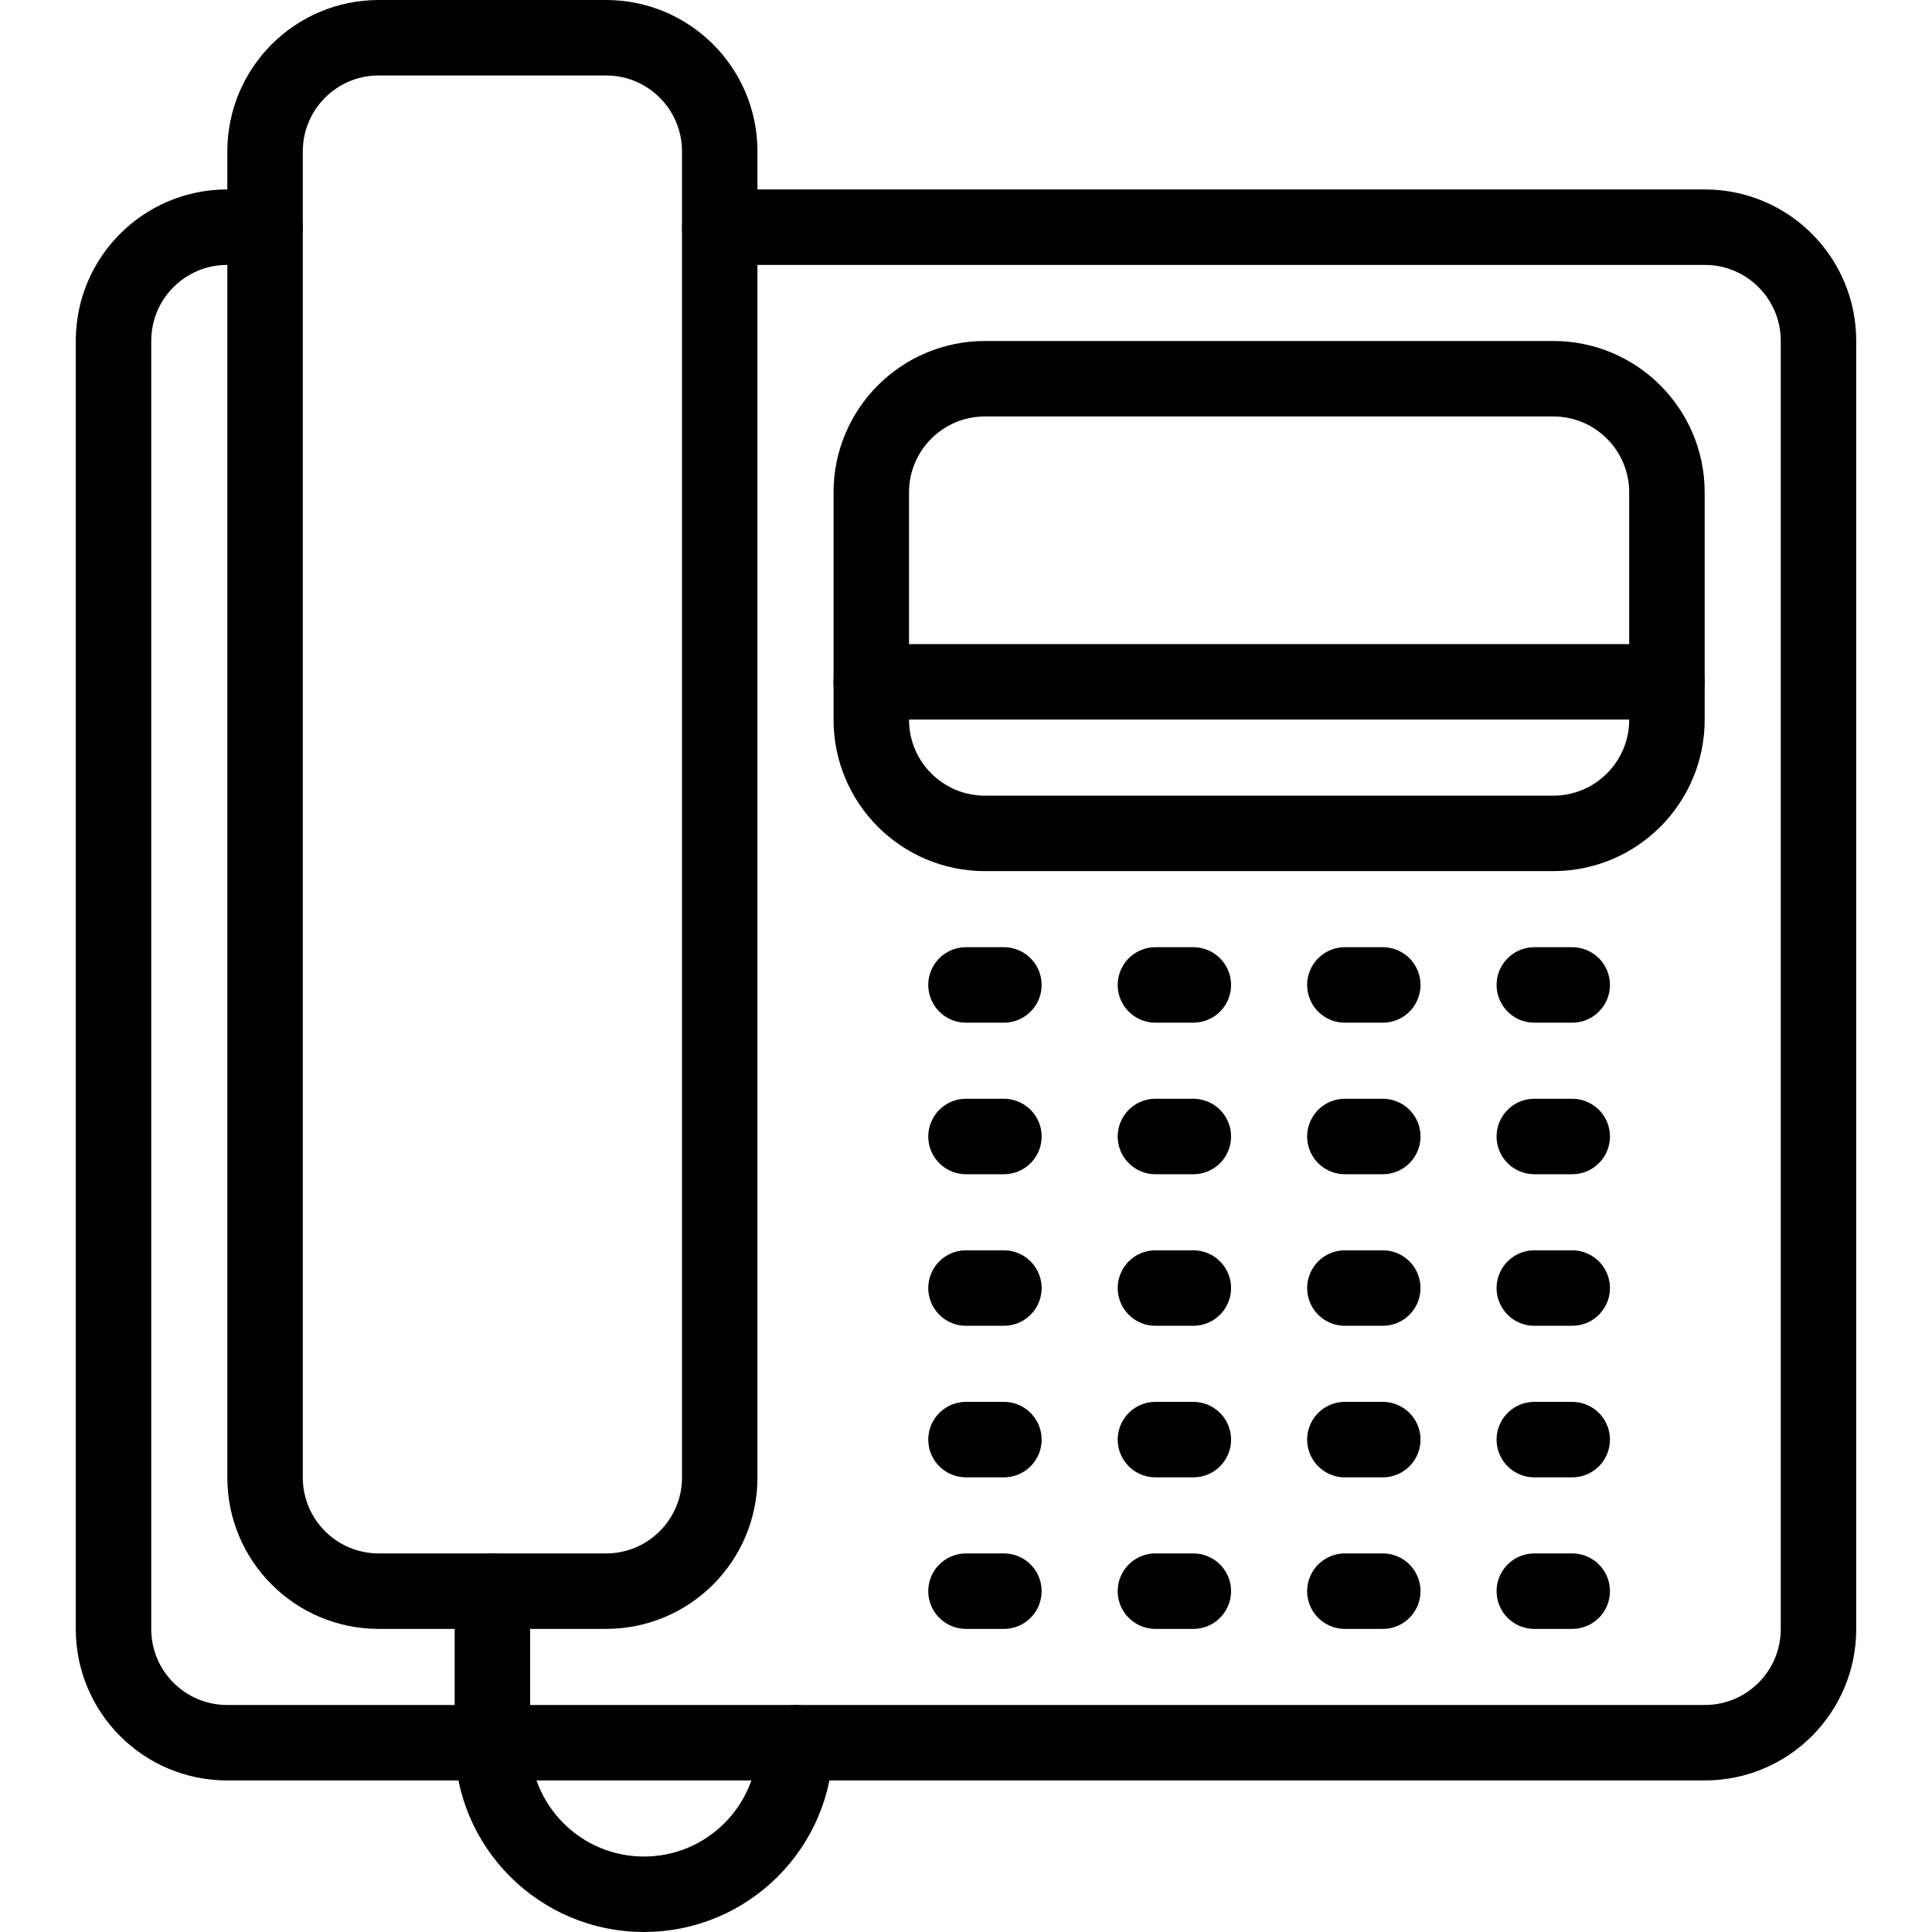
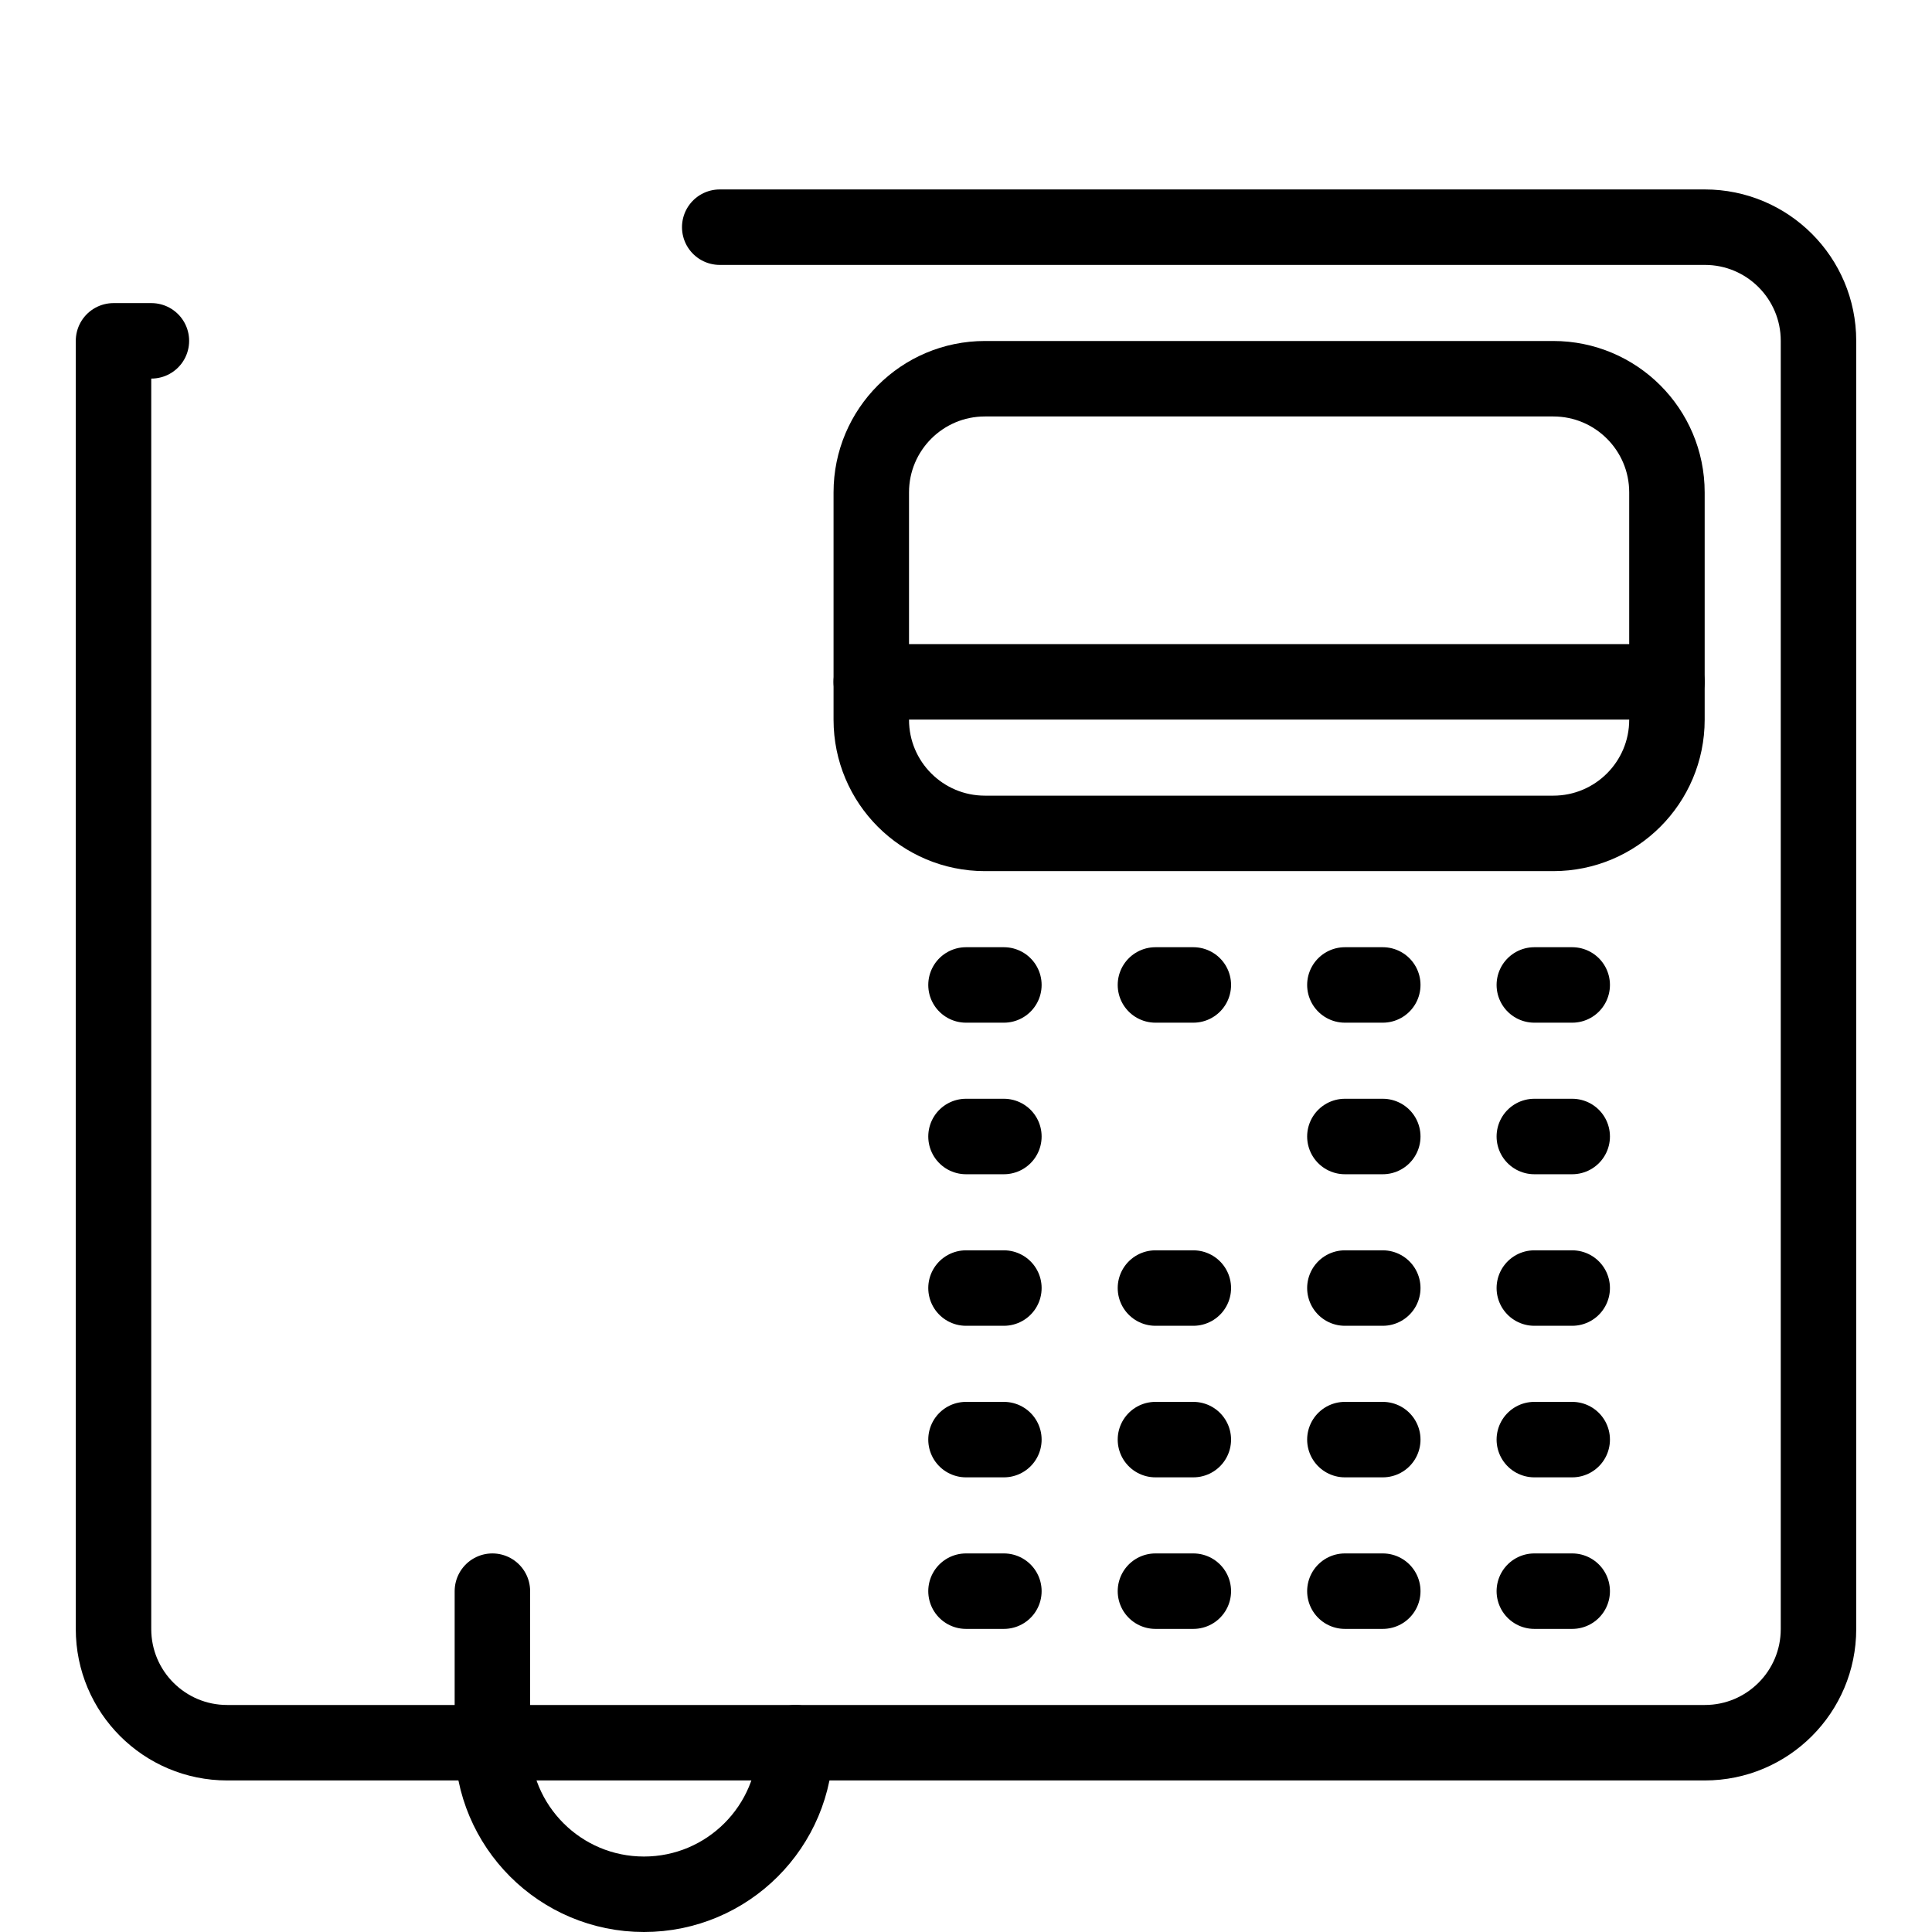
<svg xmlns="http://www.w3.org/2000/svg" version="1.1" id="Capa_1" x="0px" y="0px" viewBox="0 0 512 512" style="enable-background:new 0 0 512 512;" xml:space="preserve" width="512" height="512">
  <g>
    <g>
-       <path id="XMLID_147_" style="fill:none;stroke:#000000;stroke-width:20;stroke-linecap:round;stroke-linejoin:round;stroke-miterlimit:10;" d="&#10;&#09;&#09;&#09;M190.735,60.204h261.062c16.637,0,30.121,13.484,30.121,30.122v341.388c0,16.639-13.484,30.123-30.121,30.123H60.204&#10;&#09;&#09;&#09;c-16.638,0-30.122-13.484-30.122-30.123V90.326c0-16.638,13.484-30.122,30.122-30.122h10.041" />
-       <path id="XMLID_146_" style="fill:none;stroke:#000000;stroke-width:20;stroke-linecap:round;stroke-linejoin:round;stroke-miterlimit:10;" d="&#10;&#09;&#09;&#09;M160.612,421.674h-60.244c-16.637,0-30.123-13.486-30.123-30.123V40.123C70.245,23.486,83.731,10,100.368,10h60.244&#10;&#09;&#09;&#09;c16.637,0,30.123,13.486,30.123,30.123v351.428C190.735,408.188,177.249,421.674,160.612,421.674z" />
+       <path id="XMLID_147_" style="fill:none;stroke:#000000;stroke-width:20;stroke-linecap:round;stroke-linejoin:round;stroke-miterlimit:10;" d="&#10;&#09;&#09;&#09;M190.735,60.204h261.062c16.637,0,30.121,13.484,30.121,30.122v341.388c0,16.639-13.484,30.123-30.121,30.123H60.204&#10;&#09;&#09;&#09;c-16.638,0-30.122-13.484-30.122-30.123V90.326h10.041" />
      <path id="XMLID_145_" style="fill:none;stroke:#000000;stroke-width:20;stroke-linecap:round;stroke-linejoin:round;stroke-miterlimit:10;" d="&#10;&#09;&#09;&#09;M130.49,421.674v40.163c0,22.182,17.981,40.163,40.163,40.163l0,0c22.183,0,40.163-17.981,40.163-40.163l0,0" />
      <path id="XMLID_144_" style="fill:none;stroke:#000000;stroke-width:20;stroke-linecap:round;stroke-linejoin:round;stroke-miterlimit:10;" d="&#10;&#09;&#09;&#09;M411.633,220.857H261.02c-16.635,0-30.121-13.486-30.121-30.123V130.49c0-16.637,13.486-30.123,30.121-30.123h150.613&#10;&#09;&#09;&#09;c16.637,0,30.123,13.486,30.123,30.123v60.244C441.756,207.371,428.27,220.857,411.633,220.857z" />
      <line id="XMLID_137_" style="fill:none;stroke:#000000;stroke-width:20;stroke-linecap:round;stroke-linejoin:round;stroke-miterlimit:10;" x1="256" y1="261.021" x2="266.041" y2="261.021" />
      <line id="XMLID_136_" style="fill:none;stroke:#000000;stroke-width:20;stroke-linecap:round;stroke-linejoin:round;stroke-miterlimit:10;" x1="306.203" y1="261.021" x2="316.244" y2="261.021" />
      <line id="XMLID_135_" style="fill:none;stroke:#000000;stroke-width:20;stroke-linecap:round;stroke-linejoin:round;stroke-miterlimit:10;" x1="356.408" y1="261.021" x2="366.449" y2="261.021" />
      <line id="XMLID_134_" style="fill:none;stroke:#000000;stroke-width:20;stroke-linecap:round;stroke-linejoin:round;stroke-miterlimit:10;" x1="406.611" y1="261.021" x2="416.652" y2="261.021" />
      <line id="XMLID_133_" style="fill:none;stroke:#000000;stroke-width:20;stroke-linecap:round;stroke-linejoin:round;stroke-miterlimit:10;" x1="256" y1="301.184" x2="266.041" y2="301.184" />
-       <line id="XMLID_130_" style="fill:none;stroke:#000000;stroke-width:20;stroke-linecap:round;stroke-linejoin:round;stroke-miterlimit:10;" x1="306.203" y1="301.184" x2="316.244" y2="301.184" />
      <line id="XMLID_129_" style="fill:none;stroke:#000000;stroke-width:20;stroke-linecap:round;stroke-linejoin:round;stroke-miterlimit:10;" x1="356.408" y1="301.184" x2="366.449" y2="301.184" />
      <line id="XMLID_128_" style="fill:none;stroke:#000000;stroke-width:20;stroke-linecap:round;stroke-linejoin:round;stroke-miterlimit:10;" x1="406.611" y1="301.184" x2="416.652" y2="301.184" />
      <line id="XMLID_127_" style="fill:none;stroke:#000000;stroke-width:20;stroke-linecap:round;stroke-linejoin:round;stroke-miterlimit:10;" x1="256" y1="341.347" x2="266.041" y2="341.347" />
      <line id="XMLID_126_" style="fill:none;stroke:#000000;stroke-width:20;stroke-linecap:round;stroke-linejoin:round;stroke-miterlimit:10;" x1="306.203" y1="341.347" x2="316.244" y2="341.347" />
      <line id="XMLID_125_" style="fill:none;stroke:#000000;stroke-width:20;stroke-linecap:round;stroke-linejoin:round;stroke-miterlimit:10;" x1="356.408" y1="341.347" x2="366.449" y2="341.347" />
      <line id="XMLID_124_" style="fill:none;stroke:#000000;stroke-width:20;stroke-linecap:round;stroke-linejoin:round;stroke-miterlimit:10;" x1="406.611" y1="341.347" x2="416.652" y2="341.347" />
      <line id="XMLID_102_" style="fill:none;stroke:#000000;stroke-width:20;stroke-linecap:round;stroke-linejoin:round;stroke-miterlimit:10;" x1="256" y1="381.51" x2="266.041" y2="381.51" />
      <line id="XMLID_101_" style="fill:none;stroke:#000000;stroke-width:20;stroke-linecap:round;stroke-linejoin:round;stroke-miterlimit:10;" x1="306.203" y1="381.51" x2="316.244" y2="381.51" />
      <line id="XMLID_100_" style="fill:none;stroke:#000000;stroke-width:20;stroke-linecap:round;stroke-linejoin:round;stroke-miterlimit:10;" x1="356.408" y1="381.51" x2="366.449" y2="381.51" />
      <line id="XMLID_98_" style="fill:none;stroke:#000000;stroke-width:20;stroke-linecap:round;stroke-linejoin:round;stroke-miterlimit:10;" x1="406.611" y1="381.51" x2="416.652" y2="381.51" />
      <line id="XMLID_96_" style="fill:none;stroke:#000000;stroke-width:20;stroke-linecap:round;stroke-linejoin:round;stroke-miterlimit:10;" x1="256" y1="421.674" x2="266.041" y2="421.674" />
      <line id="XMLID_95_" style="fill:none;stroke:#000000;stroke-width:20;stroke-linecap:round;stroke-linejoin:round;stroke-miterlimit:10;" x1="306.203" y1="421.674" x2="316.244" y2="421.674" />
      <line id="XMLID_94_" style="fill:none;stroke:#000000;stroke-width:20;stroke-linecap:round;stroke-linejoin:round;stroke-miterlimit:10;" x1="356.408" y1="421.674" x2="366.449" y2="421.674" />
      <line id="XMLID_93_" style="fill:none;stroke:#000000;stroke-width:20;stroke-linecap:round;stroke-linejoin:round;stroke-miterlimit:10;" x1="406.611" y1="421.674" x2="416.652" y2="421.674" />
      <line id="XMLID_92_" style="fill:none;stroke:#000000;stroke-width:20;stroke-linecap:round;stroke-linejoin:round;stroke-miterlimit:10;" x1="230.898" y1="180.693" x2="441.756" y2="180.693" />
    </g>
  </g>
</svg>